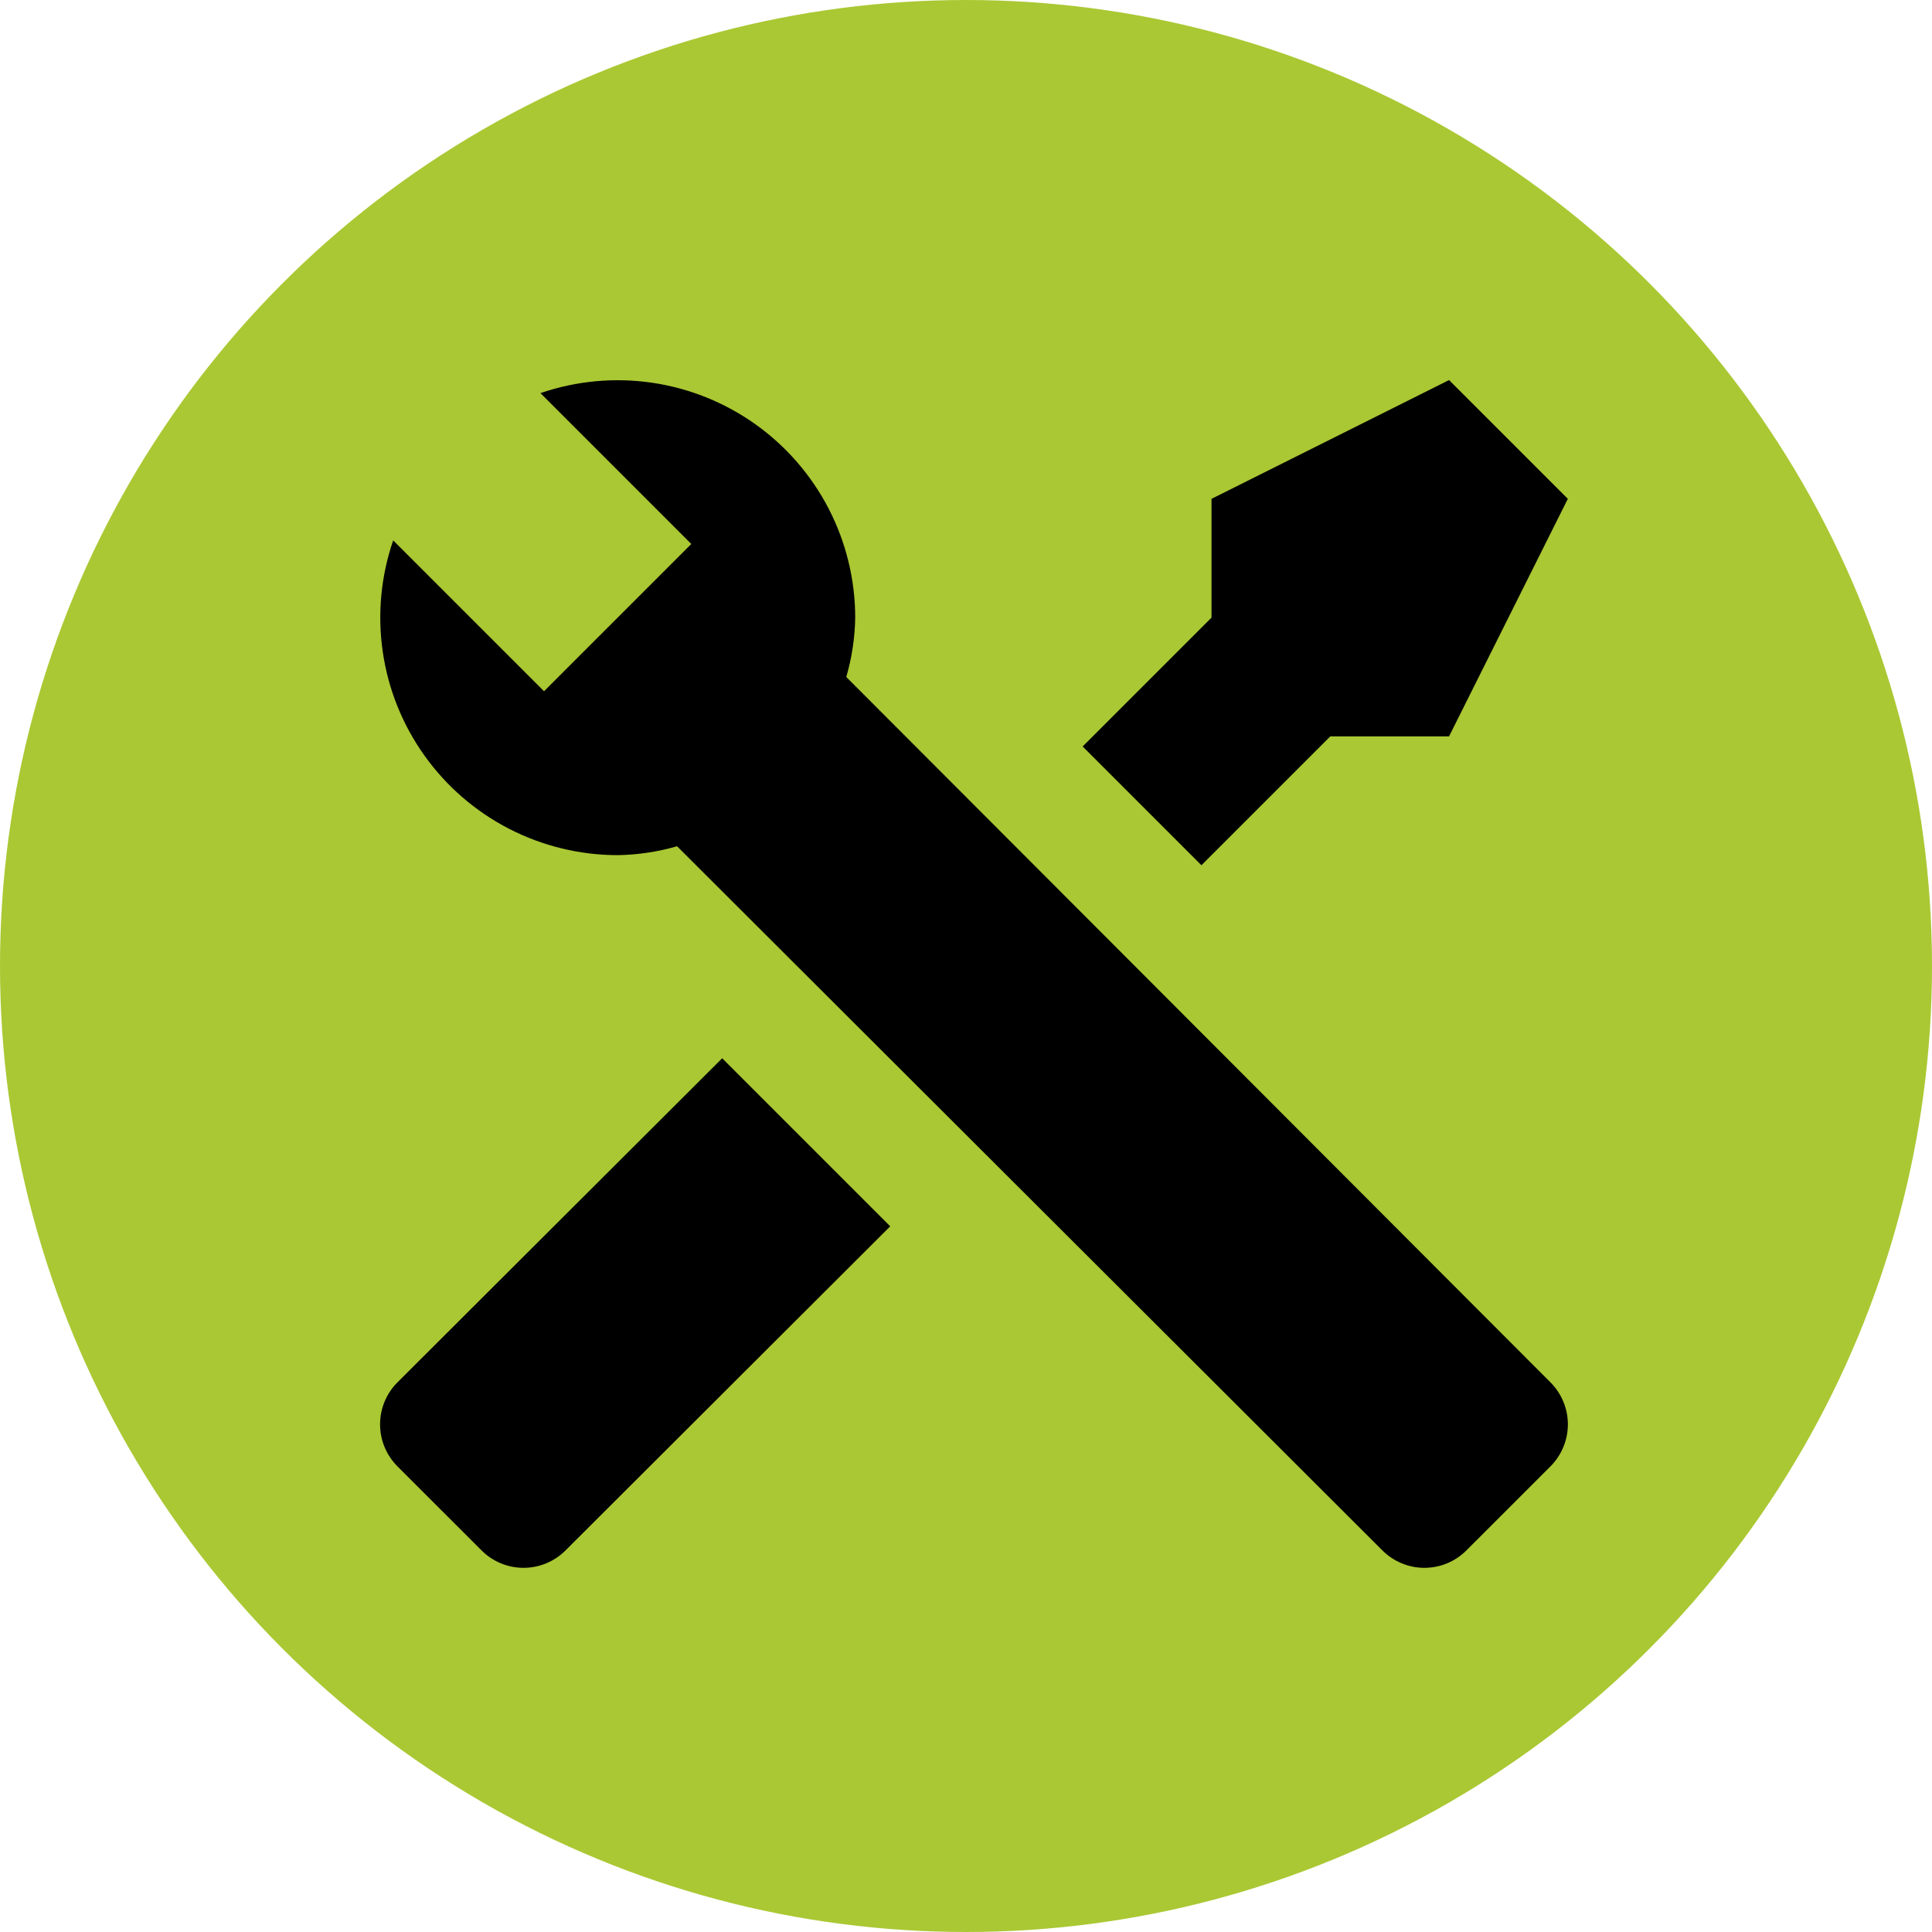
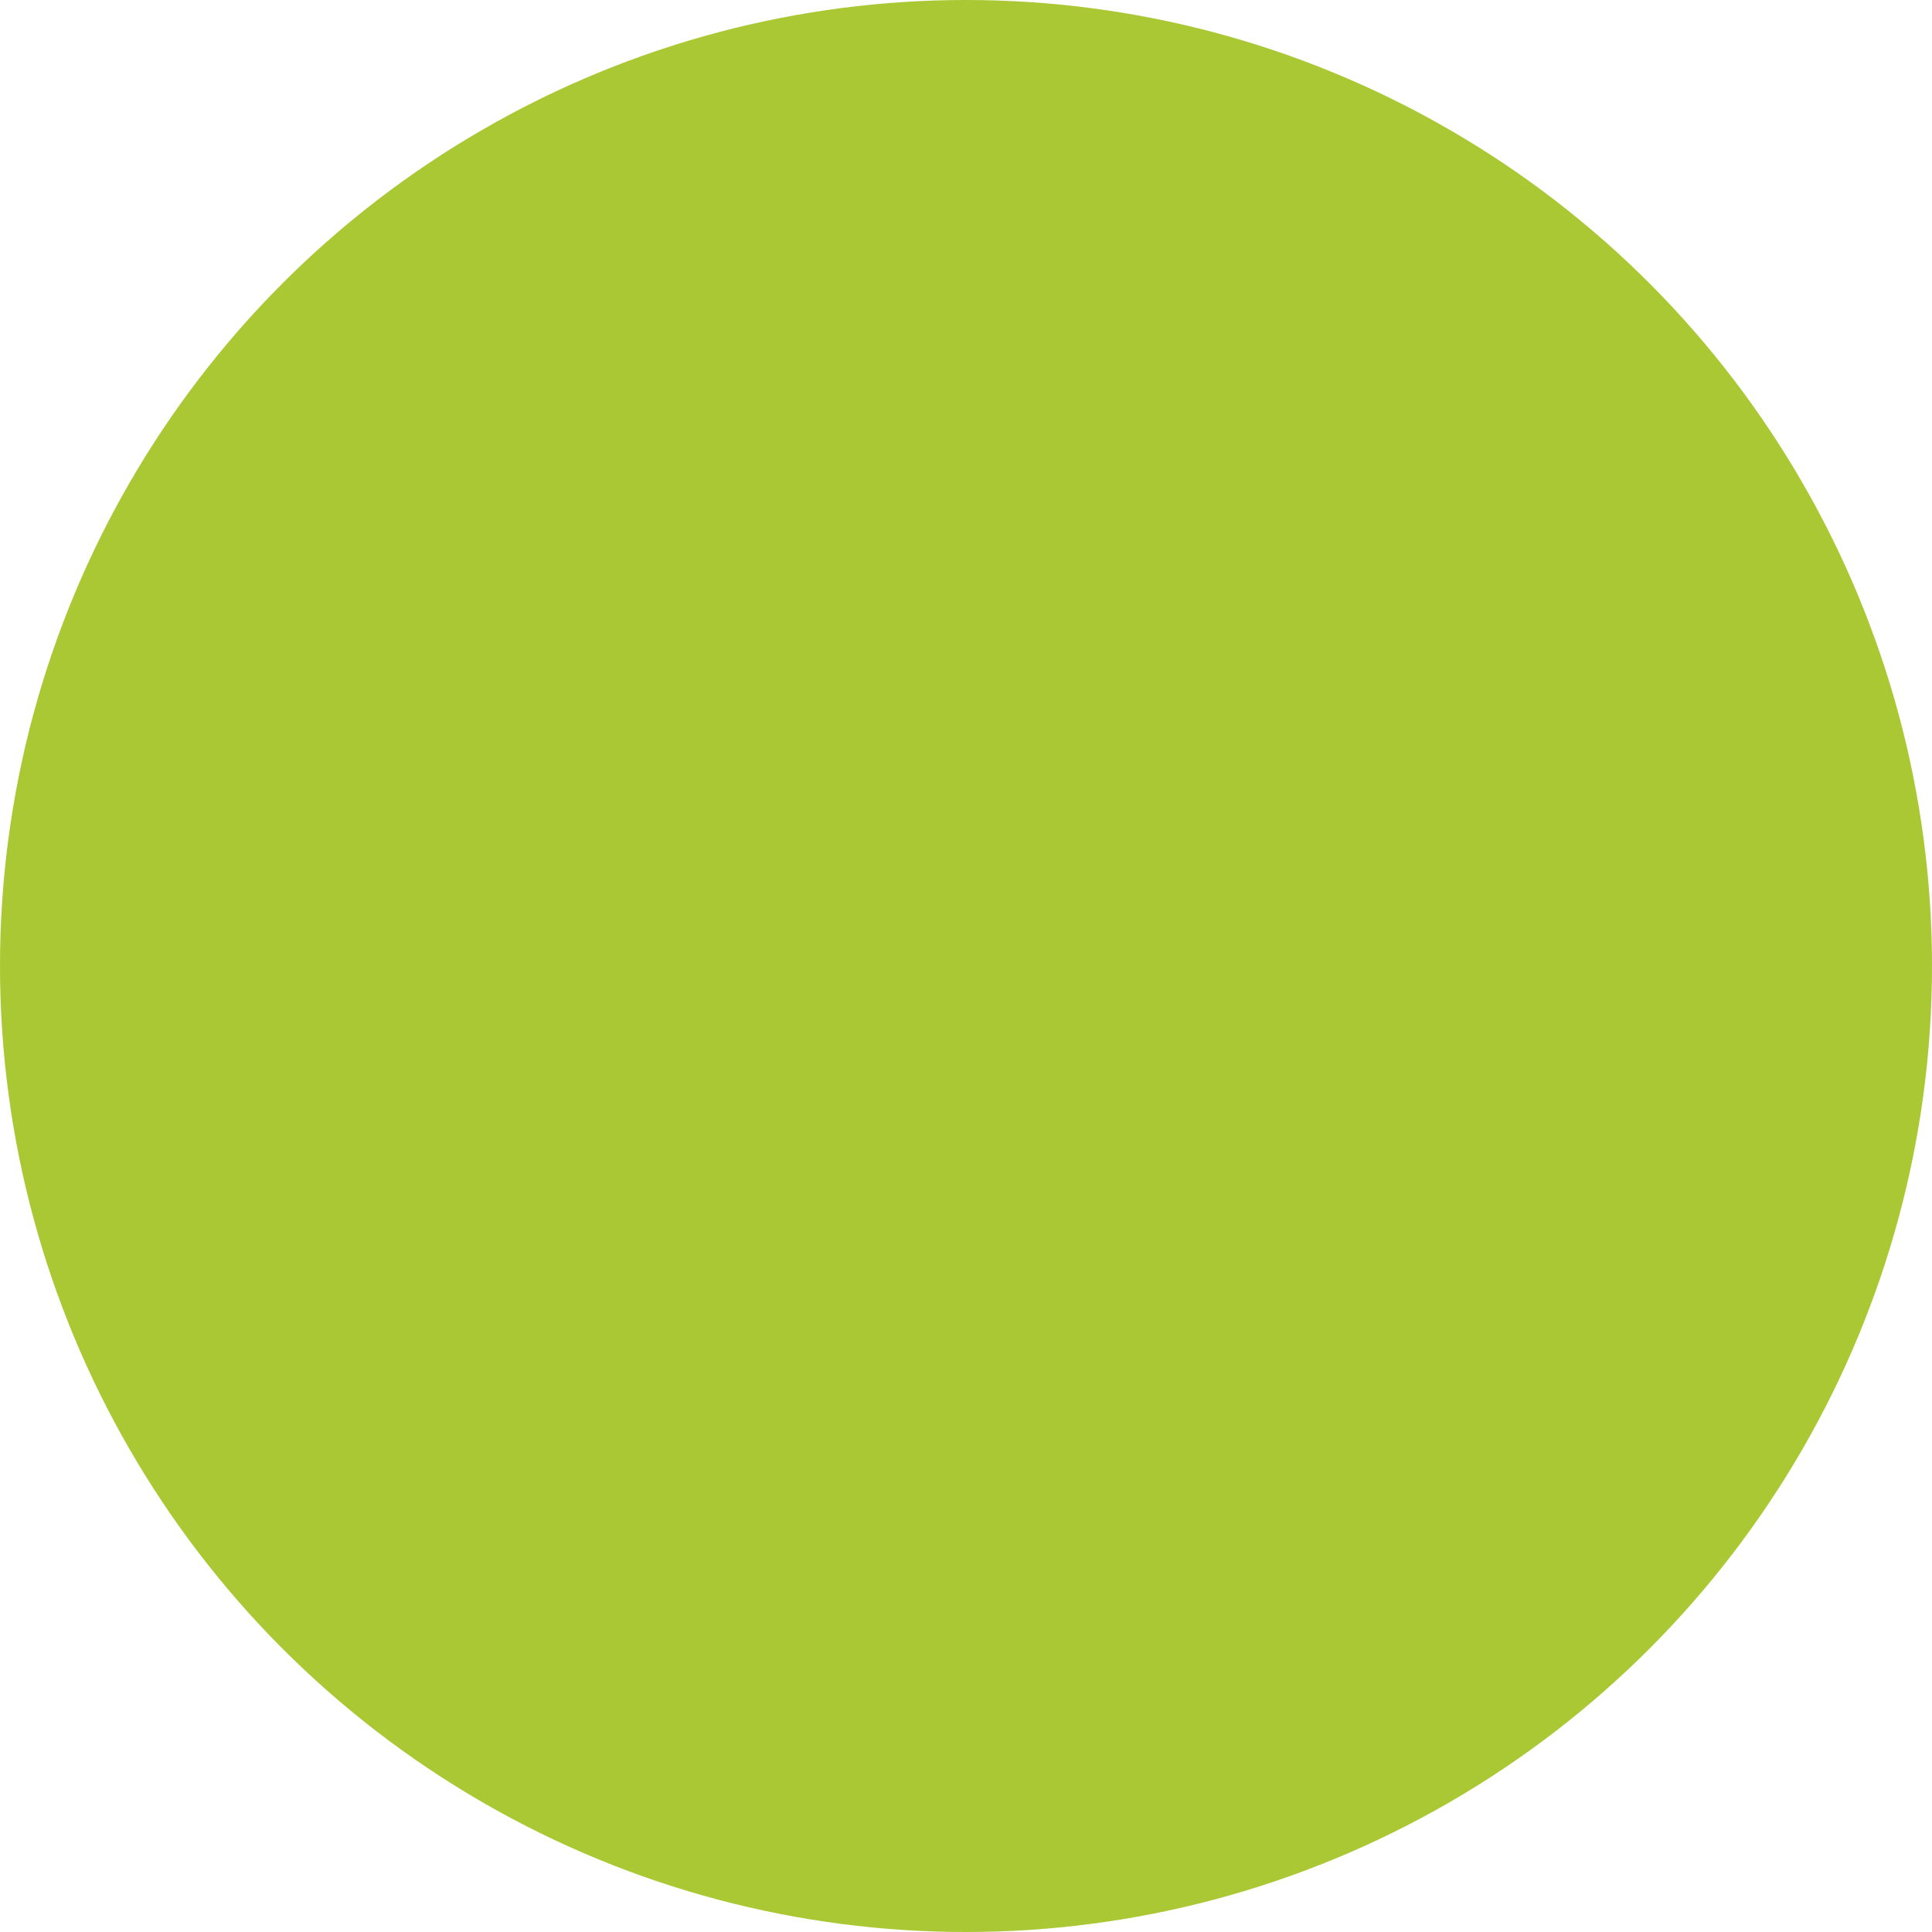
<svg xmlns="http://www.w3.org/2000/svg" width="61" height="61" viewBox="0 0 61 61" fill="none">
  <circle cx="30.5" cy="30.5" r="30.5" fill="#AAC833" />
-   <path d="M48.958 46.294L46.295 48.956C45.944 49.306 45.469 49.502 44.973 49.502C44.478 49.502 44.003 49.306 43.651 48.956L21.377 26.719C20.767 26.896 20.136 26.99 19.502 27C18.308 26.999 17.131 26.713 16.07 26.166C15.009 25.619 14.094 24.827 13.401 23.855C12.707 22.883 12.256 21.76 12.085 20.578C11.913 19.397 12.026 18.192 12.414 17.062L17.177 21.825L18.17 20.831L20.833 18.169L21.826 17.175L17.064 12.412C18.193 12.024 19.398 11.912 20.58 12.083C21.761 12.255 22.884 12.706 23.856 13.399C24.828 14.092 25.621 15.008 26.168 16.069C26.715 17.13 27.001 18.306 27.002 19.5C26.992 20.135 26.897 20.765 26.72 21.375L48.958 43.65C49.307 44.001 49.503 44.477 49.503 44.972C49.503 45.467 49.307 45.942 48.958 46.294ZM12.545 43.65C12.196 44.001 12 44.477 12 44.972C12 45.467 12.196 45.942 12.545 46.294L15.208 48.956C15.559 49.306 16.034 49.502 16.53 49.502C17.025 49.502 17.5 49.306 17.852 48.956L28.108 38.719L22.802 33.413M45.752 12L38.252 15.75V19.5L34.183 23.569L37.933 27.319L42.002 23.25H45.752L49.502 15.75L45.752 12Z" fill="black" />
</svg>